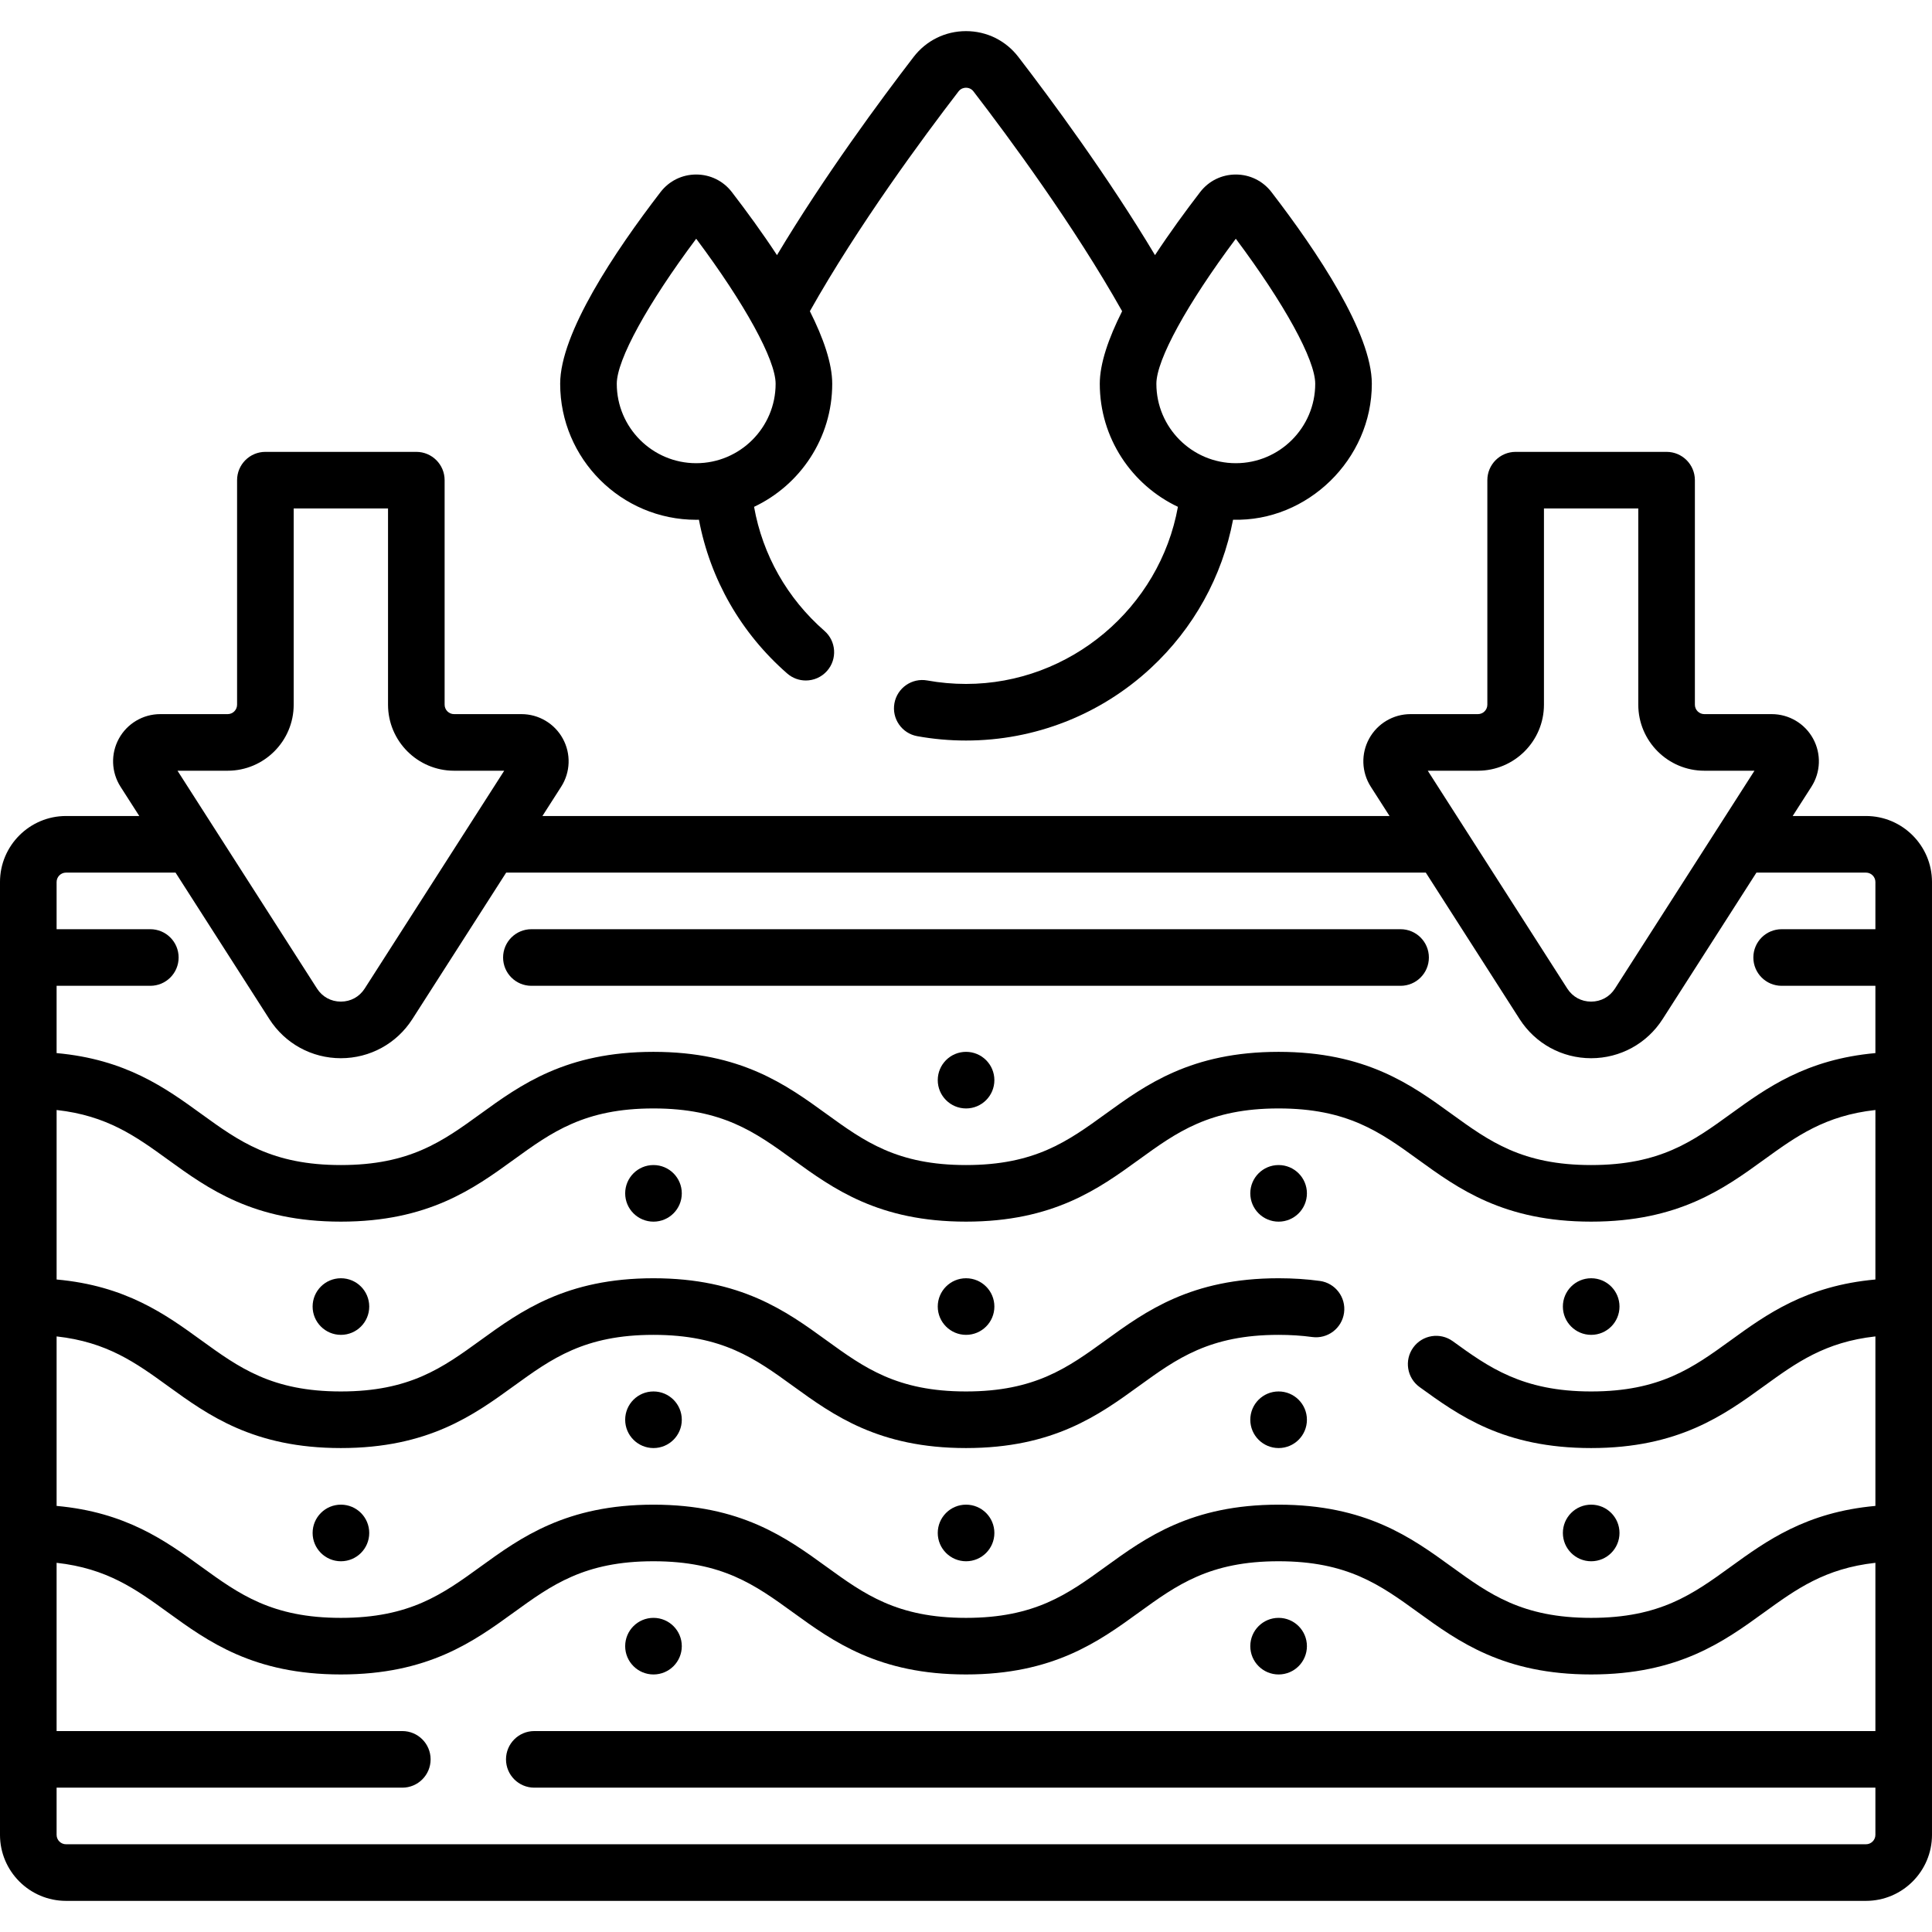
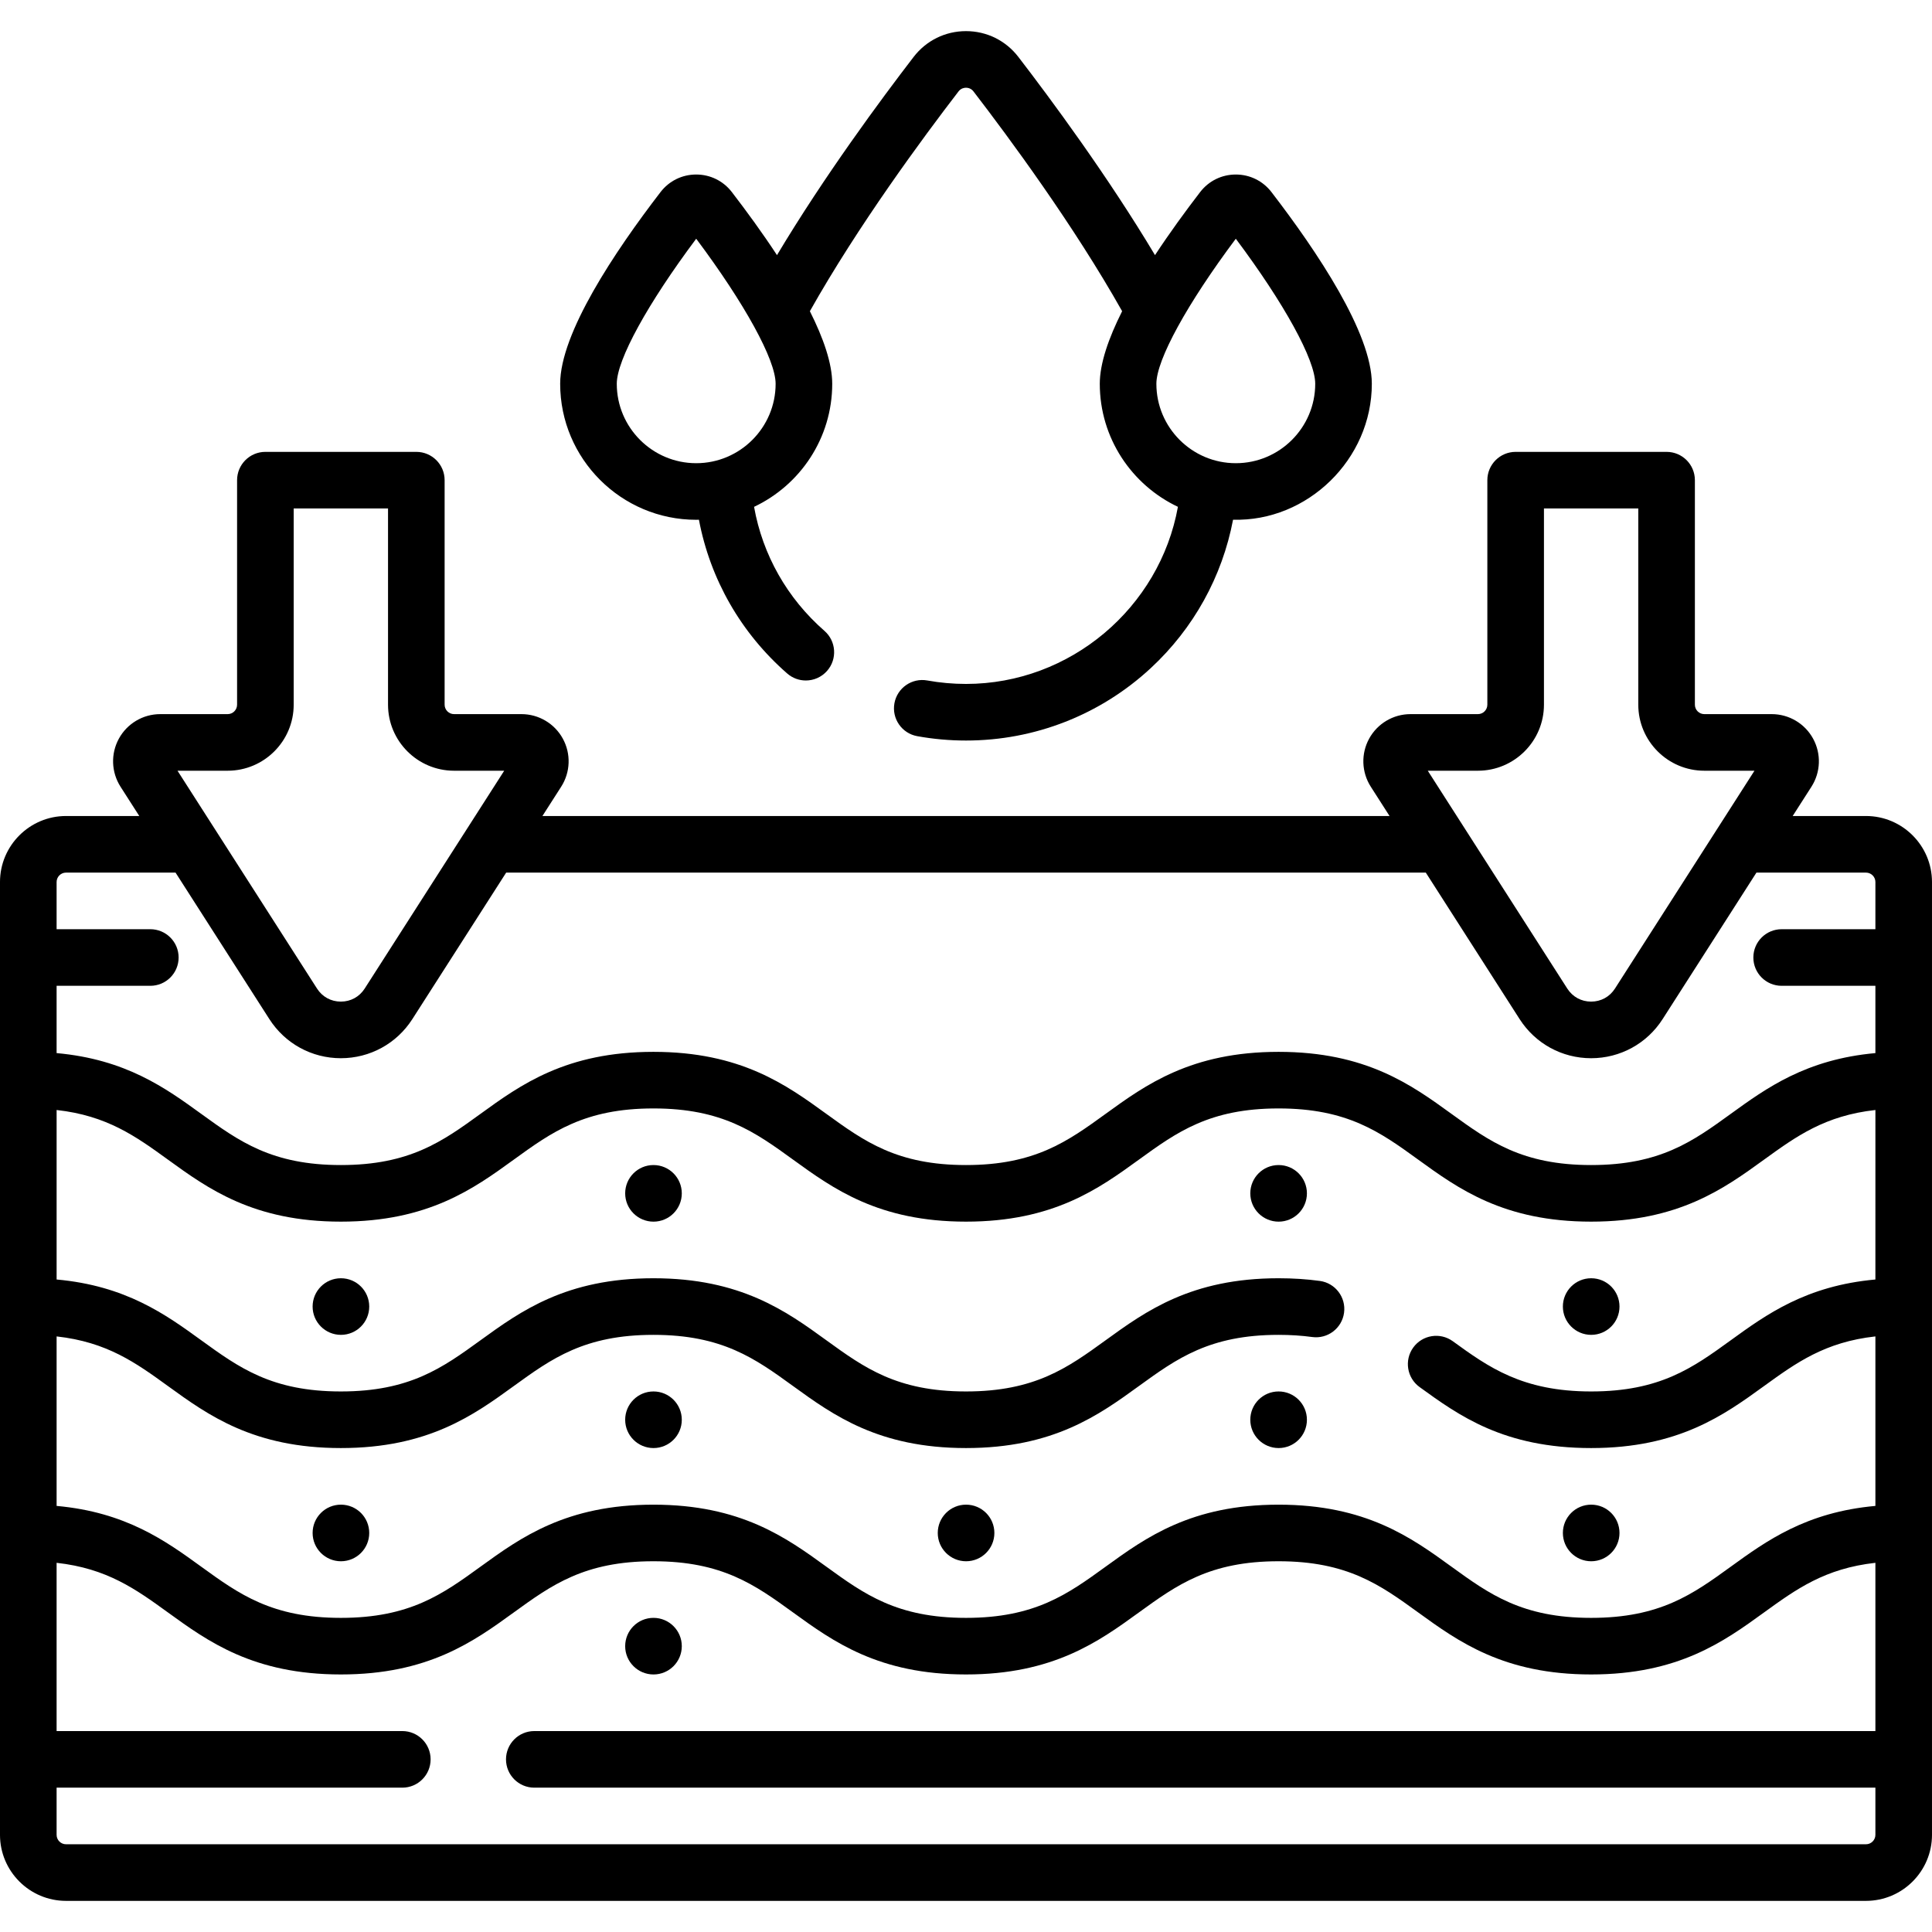
<svg xmlns="http://www.w3.org/2000/svg" id="Capa_1" height="512" viewBox="0 0 512 512" width="512">
  <g>
-     <path d="m371.169 246.25h-230.344c-4.143 0-7.5 3.358-7.5 7.5s3.357 7.5 7.5 7.5h230.344c4.143 0 7.5-3.358 7.5-7.5s-3.357-7.5-7.5-7.5z" />
    <path d="m494.5 216.25h-19.42l4.969-7.758c2.466-3.849 2.635-8.731.441-12.741s-6.396-6.501-10.967-6.501h-17.86c-1.379 0-2.5-1.122-2.5-2.5v-59.5c0-4.142-3.357-7.5-7.5-7.5h-40c-4.143 0-7.5 3.358-7.5 7.5v59.5c0 1.378-1.121 2.5-2.5 2.5h-17.86c-4.571 0-8.772 2.491-10.967 6.501-2.193 4.01-2.024 8.892.441 12.741l4.969 7.758h-224.498l4.969-7.758c2.466-3.849 2.635-8.731.441-12.741s-6.396-6.501-10.967-6.501h-17.86c-1.379 0-2.5-1.122-2.5-2.5v-59.5c0-4.142-3.357-7.5-7.5-7.5h-40c-4.143 0-7.5 3.358-7.5 7.5v59.5c0 1.378-1.121 2.5-2.5 2.5h-17.86c-4.57 0-8.772 2.491-10.966 6.5-2.194 4.01-2.025 8.892.439 12.742l4.969 7.758h-19.413c-9.649 0-17.5 7.851-17.5 17.5v252.5c0 9.649 7.851 17.5 17.5 17.5h477c9.649 0 17.5-7.851 17.5-17.5 0-26.669 0-226.383 0-252.5 0-9.649-7.851-17.5-17.5-17.5zm-102.837-12c9.649 0 17.5-7.851 17.5-17.5v-52h25v52c0 9.649 7.851 17.5 17.5 17.5h13.29l-36.974 57.732c-1.406 2.196-3.709 3.456-6.316 3.456s-4.91-1.26-6.316-3.455l-36.974-57.732h13.29zm-331.332 0c9.649 0 17.5-7.851 17.5-17.5v-52h25v52c0 9.649 7.851 17.5 17.5 17.5h13.29l-36.975 57.732c-1.406 2.196-3.708 3.455-6.315 3.455s-4.91-1.259-6.316-3.455l-36.975-57.732zm436.669 254.5h-355.404c-4.143 0-7.5 3.358-7.5 7.5s3.357 7.5 7.5 7.5h355.404v12.5c0 1.378-1.121 2.5-2.5 2.5h-477c-1.379 0-2.5-1.122-2.5-2.5v-12.5h91.617c4.143 0 7.5-3.358 7.5-7.5s-3.357-7.5-7.5-7.5h-91.617v-44.589c13.356 1.488 20.948 6.957 29.516 13.162 10.629 7.7 22.677 16.426 45.815 16.426s35.187-8.727 45.815-16.426c10.056-7.283 18.739-13.574 37.017-13.574 18.276 0 26.96 6.291 37.016 13.574 10.629 7.7 22.676 16.426 45.814 16.426 23.14 0 35.188-8.727 45.816-16.426 10.056-7.284 18.739-13.574 37.017-13.574s26.964 6.291 37.02 13.574c10.63 7.699 22.678 16.426 45.817 16.426 23.141 0 35.188-8.727 45.818-16.426 8.567-6.205 16.161-11.675 29.519-13.162zm0-119.668c-18.366 1.653-28.901 9.274-38.317 16.094-10.056 7.284-18.741 13.574-37.02 13.574-18.274 0-27.207-6.469-36.663-13.317-3.355-2.429-8.044-1.68-10.474 1.675s-1.68 8.044 1.675 10.474c10.466 7.578 22.327 16.168 45.462 16.168 23.141 0 35.188-8.727 45.818-16.426 8.567-6.205 16.161-11.675 29.519-13.162v44.921c-18.366 1.653-28.901 9.274-38.317 16.094-10.056 7.284-18.741 13.574-37.02 13.574s-26.963-6.291-37.019-13.574c-10.63-7.7-22.678-16.426-45.818-16.426-23.139 0-35.187 8.727-45.815 16.426-10.056 7.284-18.74 13.574-37.018 13.574-18.276 0-26.96-6.291-37.016-13.574-10.629-7.7-22.676-16.426-45.814-16.426s-35.187 8.727-45.815 16.426c-10.056 7.283-18.739 13.574-37.017 13.574s-26.961-6.291-37.017-13.574c-9.415-6.82-19.95-14.441-38.314-16.094v-44.921c13.356 1.488 20.948 6.957 29.516 13.162 10.629 7.7 22.677 16.426 45.815 16.426s35.187-8.727 45.815-16.426c10.056-7.283 18.739-13.574 37.017-13.574 18.276 0 26.96 6.291 37.016 13.574 10.629 7.7 22.676 16.426 45.814 16.426 23.14 0 35.188-8.727 45.816-16.426 10.056-7.283 18.739-13.574 37.017-13.574 3.136 0 6.134.193 8.911.573 4.099.564 7.886-2.31 8.447-6.414s-2.31-7.886-6.413-8.448c-3.449-.472-7.132-.711-10.945-.711-23.139 0-35.187 8.727-45.815 16.426-10.056 7.284-18.74 13.574-37.018 13.574-18.276 0-26.96-6.291-37.016-13.574-10.629-7.7-22.676-16.426-45.814-16.426s-35.187 8.727-45.815 16.426c-10.056 7.283-18.739 13.574-37.017 13.574s-26.961-6.291-37.017-13.574c-9.415-6.82-19.95-14.441-38.314-16.094v-44.921c13.356 1.488 20.948 6.957 29.516 13.162 10.629 7.7 22.677 16.426 45.815 16.426s35.187-8.727 45.815-16.426c10.056-7.283 18.739-13.574 37.017-13.574 18.276 0 26.96 6.291 37.016 13.574 10.629 7.7 22.676 16.426 45.814 16.426 23.14 0 35.188-8.727 45.816-16.426 10.056-7.284 18.739-13.574 37.017-13.574s26.964 6.291 37.02 13.574c10.63 7.699 22.678 16.426 45.817 16.426 23.141 0 35.188-8.727 45.818-16.426 8.567-6.205 16.161-11.675 29.519-13.162zm0-92.832h-24.843c-4.143 0-7.5 3.358-7.5 7.5s3.357 7.5 7.5 7.5h24.843v17.832c-18.366 1.653-28.901 9.274-38.317 16.094-10.056 7.284-18.741 13.574-37.02 13.574s-26.963-6.291-37.019-13.574c-10.63-7.7-22.678-16.426-45.818-16.426-23.139 0-35.187 8.727-45.815 16.426-10.056 7.284-18.74 13.574-37.018 13.574-18.276 0-26.96-6.291-37.016-13.574-10.629-7.7-22.676-16.426-45.814-16.426s-35.187 8.727-45.815 16.426c-10.056 7.283-18.739 13.574-37.017 13.574s-26.961-6.291-37.017-13.574c-9.415-6.82-19.95-14.441-38.314-16.094v-17.832h24.837c4.143 0 7.5-3.358 7.5-7.5s-3.357-7.5-7.5-7.5h-24.837v-12.5c0-1.378 1.121-2.5 2.5-2.5h29.02l24.864 38.823c4.157 6.49 11.24 10.365 18.948 10.365 7.707-.001 14.789-3.876 18.945-10.365l24.864-38.822h243.711l24.863 38.823c4.157 6.49 11.24 10.365 18.947 10.365s14.79-3.875 18.947-10.365l24.863-38.822h29.028c1.379 0 2.5 1.122 2.5 2.5z" />
-     <path d="m256.02 338.75h-.01c-4.142 0-7.495 3.358-7.495 7.5s3.363 7.5 7.505 7.5c4.143 0 7.5-3.358 7.5-7.5s-3.358-7.5-7.5-7.5z" />
-     <path d="m256.02 398.75h-.01c-4.142 0-7.495 3.358-7.495 7.5s3.363 7.5 7.505 7.5c4.143 0 7.5-3.358 7.5-7.5s-3.358-7.5-7.5-7.5z" />
-     <path d="m256.02 278.75h-.01c-4.142 0-7.495 3.358-7.495 7.5s3.363 7.5 7.505 7.5c4.143 0 7.5-3.358 7.5-7.5s-3.358-7.5-7.5-7.5z" />
+     <path d="m256.02 398.75h-.01c-4.142 0-7.495 3.358-7.495 7.5s3.363 7.5 7.505 7.5c4.143 0 7.5-3.358 7.5-7.5s-3.358-7.5-7.5-7.5" />
    <path d="m421.683 338.75h-.01c-4.142 0-7.495 3.358-7.495 7.5s3.363 7.5 7.505 7.5c4.143 0 7.5-3.358 7.5-7.5s-3.358-7.5-7.5-7.5z" />
    <path d="m421.683 413.75c4.143 0 7.5-3.358 7.5-7.5s-3.357-7.5-7.5-7.5h-.01c-4.142 0-7.495 3.358-7.495 7.5s3.363 7.5 7.505 7.5z" />
    <path d="m338.846 368.75h-.01c-4.142 0-7.495 3.358-7.495 7.5s3.363 7.5 7.505 7.5c4.143 0 7.5-3.358 7.5-7.5s-3.358-7.5-7.5-7.5z" />
-     <path d="m338.846 428.75h-.01c-4.142 0-7.495 3.358-7.495 7.5s3.363 7.5 7.505 7.5c4.143 0 7.5-3.358 7.5-7.5s-3.358-7.5-7.5-7.5z" />
    <path d="m338.846 308.75h-.01c-4.142 0-7.495 3.358-7.495 7.5s3.363 7.5 7.505 7.5c4.143 0 7.5-3.358 7.5-7.5s-3.358-7.5-7.5-7.5z" />
    <path d="m173.183 368.75h-.01c-4.142 0-7.495 3.358-7.495 7.5s3.363 7.5 7.505 7.5c4.143 0 7.5-3.358 7.5-7.5s-3.358-7.5-7.5-7.5z" />
    <path d="m173.183 428.75h-.01c-4.142 0-7.495 3.358-7.495 7.5s3.363 7.5 7.505 7.5c4.143 0 7.5-3.358 7.5-7.5s-3.358-7.5-7.5-7.5z" />
    <path d="m173.183 308.75h-.01c-4.142 0-7.495 3.358-7.495 7.5s3.363 7.5 7.505 7.5c4.143 0 7.5-3.358 7.5-7.5s-3.358-7.5-7.5-7.5z" />
    <path d="m90.351 338.75h-.01c-4.142 0-7.495 3.358-7.495 7.5s3.363 7.5 7.505 7.5c4.143 0 7.5-3.358 7.5-7.5s-3.358-7.5-7.5-7.5z" />
    <path d="m90.351 398.75h-.01c-4.142 0-7.495 3.358-7.495 7.5s3.363 7.5 7.505 7.5c4.143 0 7.5-3.358 7.5-7.5s-3.358-7.5-7.5-7.5z" />
    <path d="m184.5 137.75c.242 0 .481-.014.722-.018 2.986 15.765 11.118 30.029 23.398 40.753 1.422 1.242 3.181 1.851 4.931 1.851 2.09 0 4.169-.869 5.652-2.567 2.725-3.12 2.403-7.858-.716-10.583-9.885-8.632-16.386-20.151-18.653-32.869 12.229-5.773 20.714-18.219 20.714-32.615 0-5.386-2.339-12.101-5.922-19.229 12.74-22.649 29.976-46.003 39.39-58.244.655-.852 1.524-.979 1.984-.979s1.329.127 1.984.979c9.417 12.244 26.65 35.597 39.39 58.243-3.583 7.129-5.922 13.844-5.922 19.229 0 14.393 8.482 26.838 20.708 32.612-4.82 26.72-28.505 46.936-56.16 46.936-3.445 0-6.895-.309-10.253-.917-4.073-.741-7.979 1.966-8.718 6.042-.738 4.076 1.967 7.979 6.042 8.717 4.239.768 8.589 1.158 12.929 1.158 18.212 0 35.598-6.812 48.952-19.18 11.383-10.541 18.959-24.302 21.819-39.339 19.69.565 36.788-15.989 36.776-36.029 0-13.399-14.463-35.019-26.595-50.795-2.275-2.959-5.721-4.657-9.453-4.657s-7.178 1.697-9.452 4.656c-3.933 5.114-8.108 10.843-11.959 16.706-12.529-20.949-27.579-41.299-36.214-52.527-3.34-4.344-8.397-6.835-13.875-6.835s-10.535 2.492-13.875 6.835c-8.632 11.224-23.684 31.576-36.214 52.527-3.85-5.863-8.026-11.592-11.958-16.706-2.275-2.959-5.721-4.657-9.453-4.657s-7.178 1.697-9.452 4.656c-12.133 15.777-26.596 37.397-26.596 50.796.001 19.879 16.172 36.05 36.049 36.05zm143-74.485c12.871 17.209 21.048 32.08 21.048 38.438 0 11.606-9.442 21.048-21.048 21.048s-21.048-9.442-21.048-21.048c0-6.358 8.178-21.23 21.048-38.438zm-143 0c12.871 17.209 21.048 32.08 21.048 38.438 0 11.606-9.442 21.048-21.048 21.048s-21.048-9.442-21.048-21.048c0-6.358 8.178-21.23 21.048-38.438z" />
  </g>
</svg>